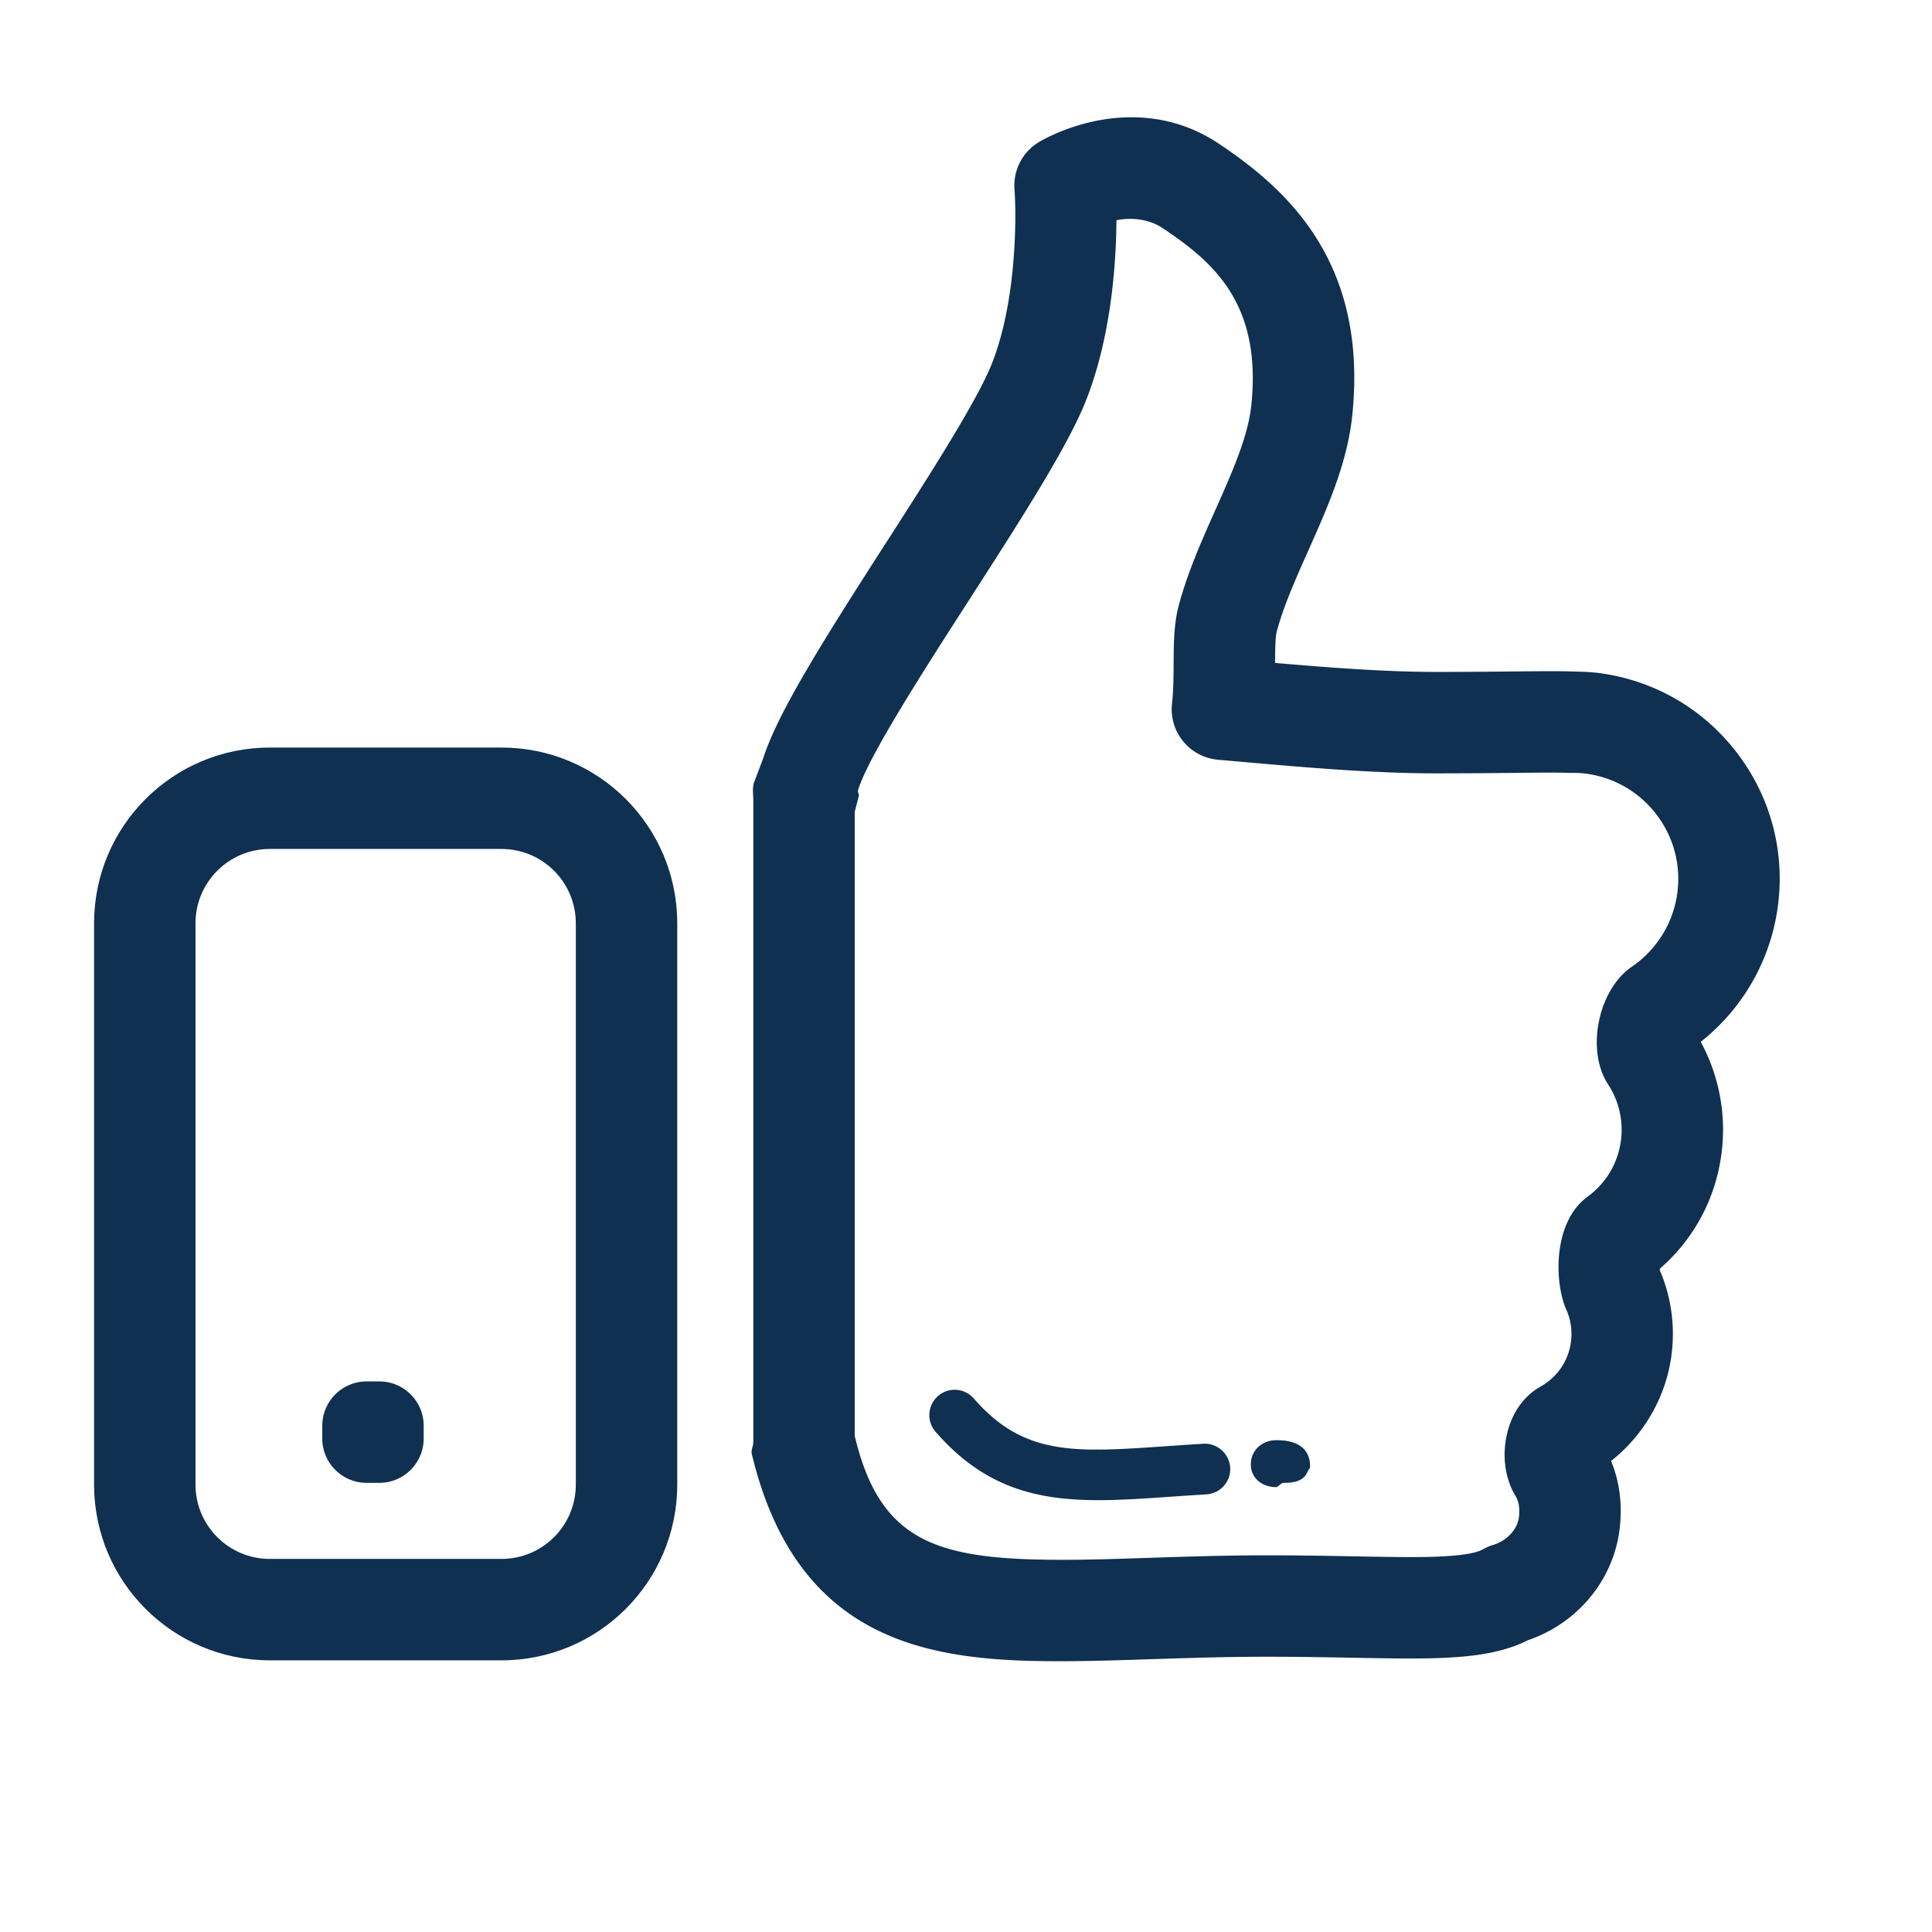
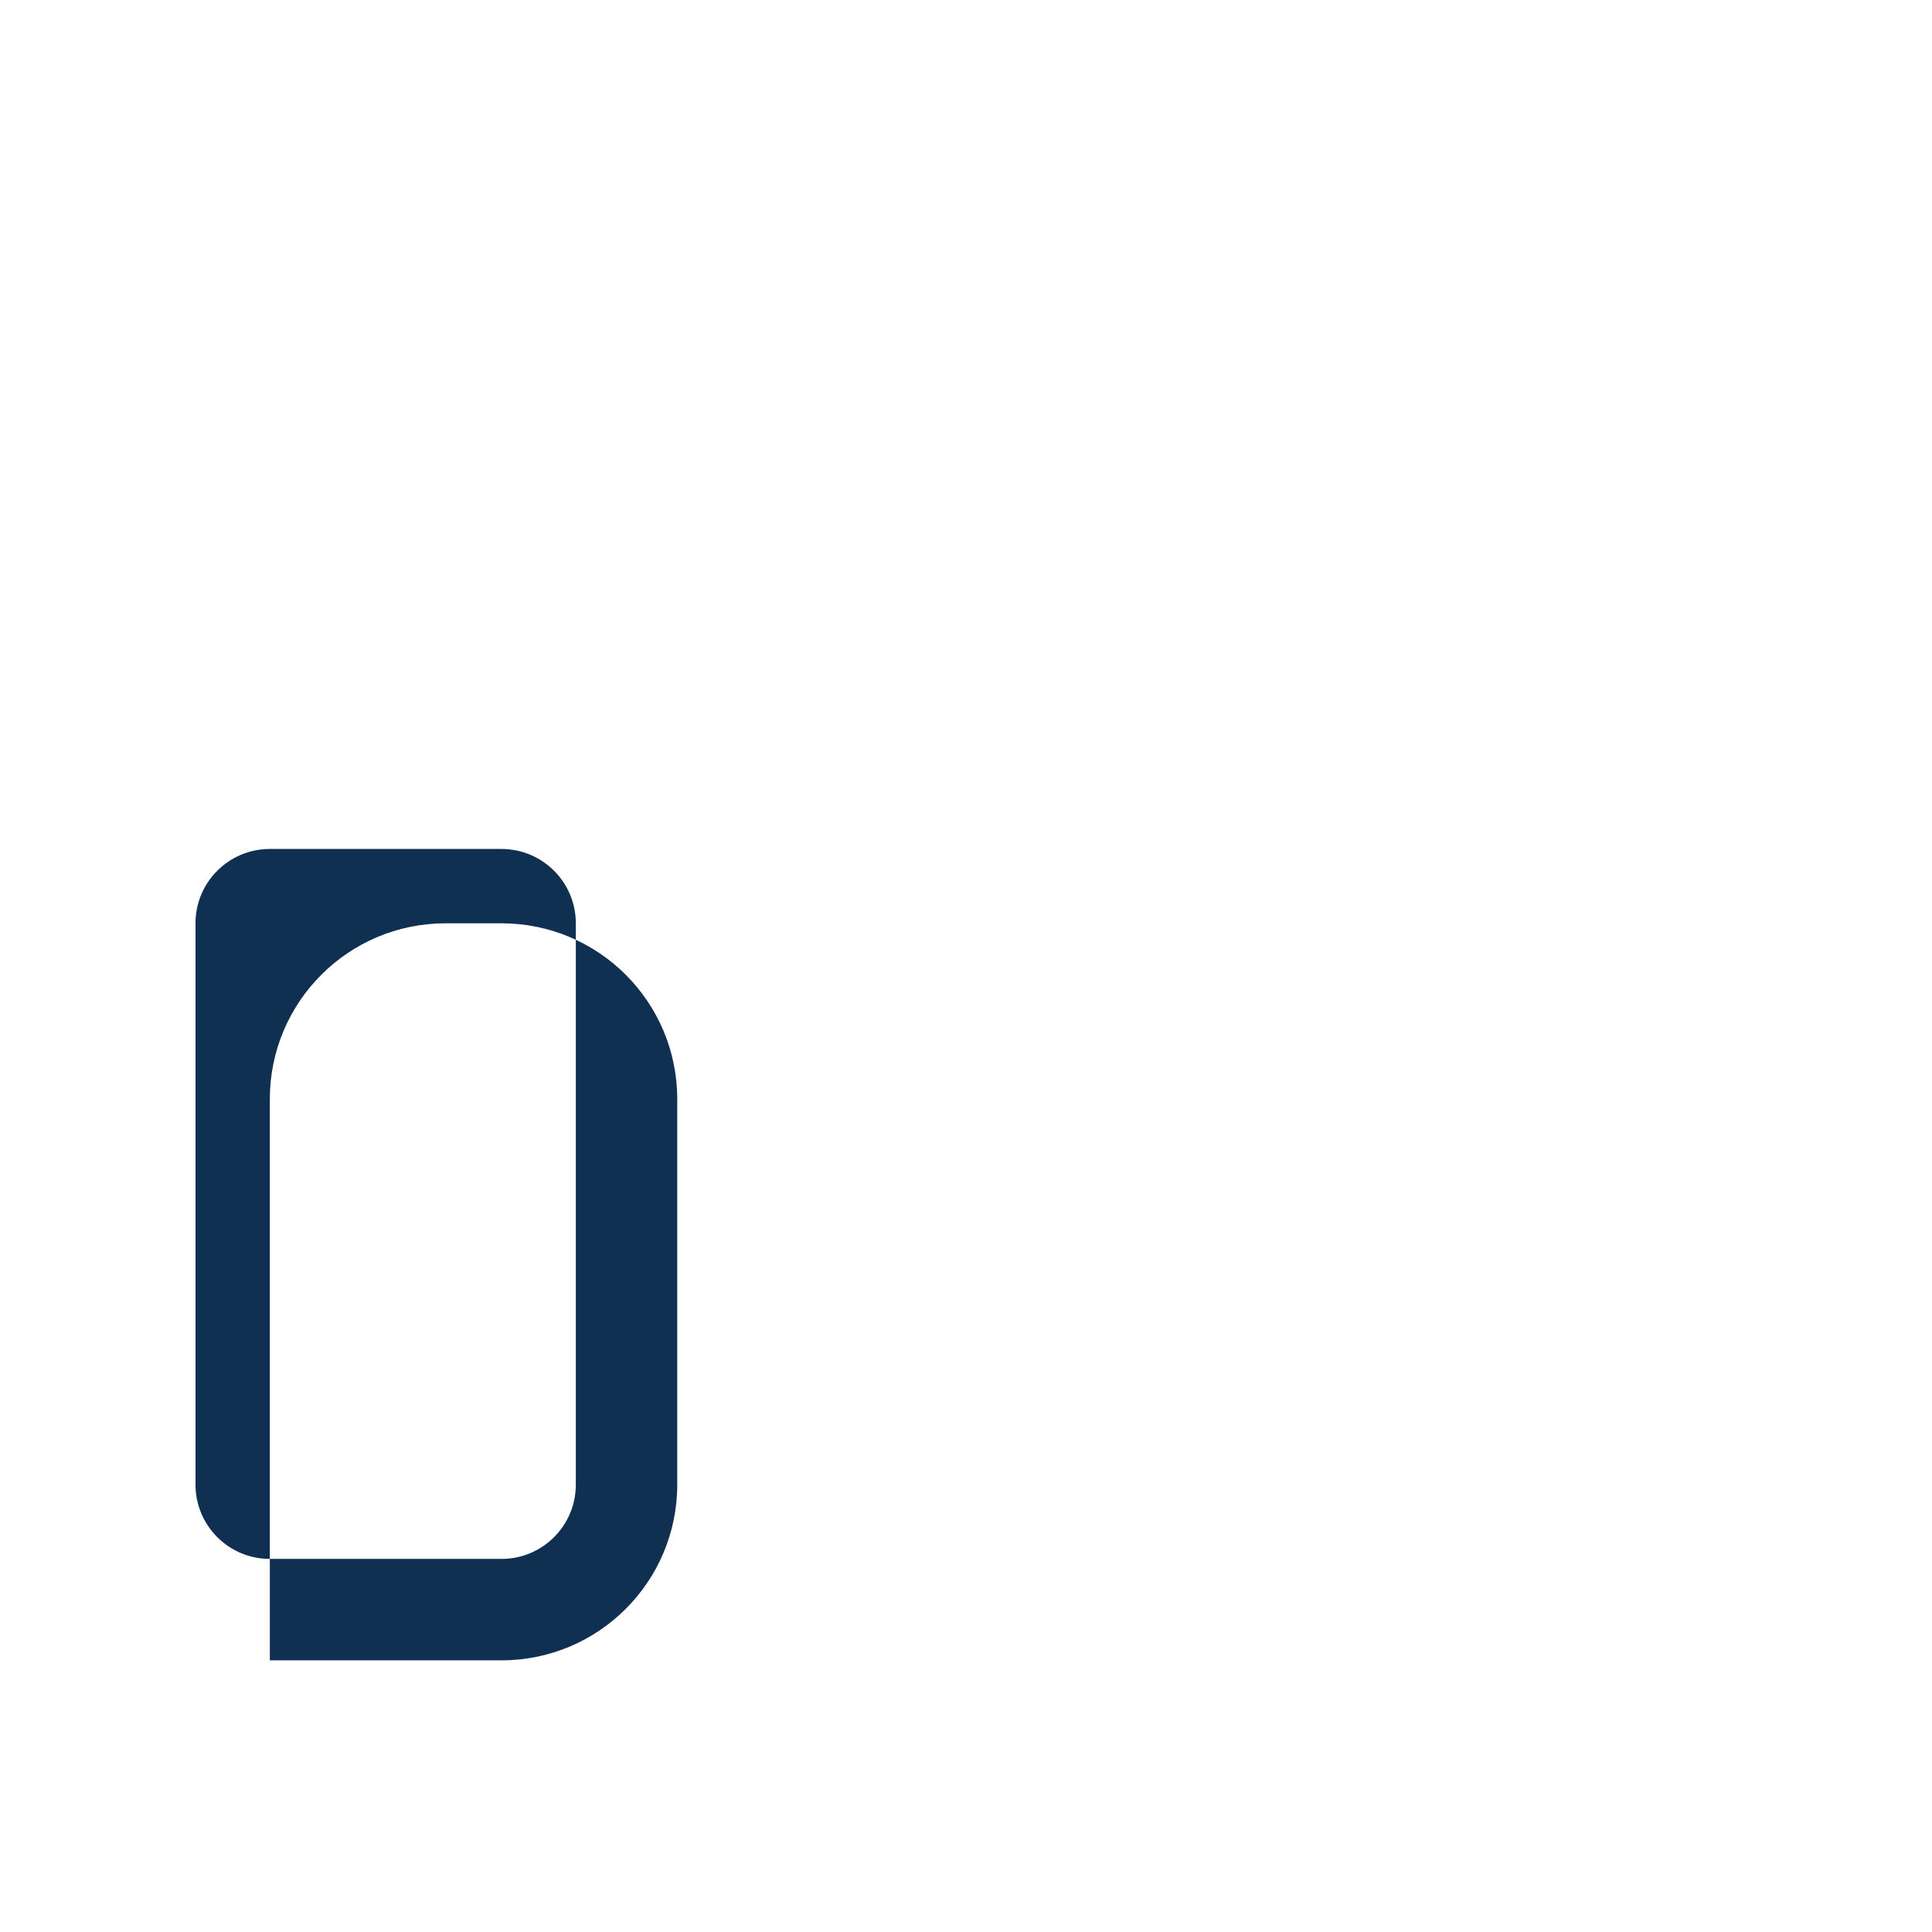
<svg xmlns="http://www.w3.org/2000/svg" t="1735625419851" class="icon" viewBox="0 0 1024 1024" version="1.1" p-id="4293" width="17" height="17">
-   <path d="M358.953 786.859c0 51.445-41.708 93.153-93.153 93.153H143.014c-51.445 0-93.153-41.708-93.153-93.153v-297.49c0-51.446 41.708-93.153 93.153-93.153H265.8c51.445 0 93.153 41.707 93.153 93.153v297.49z m-53.756-297.49c0-21.76-17.638-39.398-39.397-39.398H143.014c-21.76 0-39.398 17.639-39.398 39.398v297.49c0 21.76 17.64 39.398 39.398 39.398H265.8c21.76 0 39.397-17.638 39.397-39.398v-297.49z" p-id="4294" fill="#0f3051" />
-   <path d="M224.565 762.423c0 12.991-10.532 23.517-23.518 23.517h-6.719c-12.985 0-23.517-10.526-23.517-23.517v-6.719c0-12.992 10.532-23.517 23.517-23.517h6.72c12.985 0 23.517 10.525 23.517 23.517v6.72zM561.545 880.484c-66.878 0-138.732-8.491-163.09-109.859-0.486-2.047 0.814-4.16 0.814-6.273v-339.71c0-3.754-0.761-7.468 0.761-10.894l4.548-12.022c7.494-23.202 29.338-58.584 64.601-113.35 24.11-37.468 48.847-76.223 56.563-95.712 13.098-33.151 13.046-77.851 11.957-92.26-0.762-10.132 4.2-19.83 12.9-25.067 2.245-1.352 22.64-13.176 49.031-13.176 16.811 0 32.325 4.659 46.117 13.833 37.376 24.843 79.228 63.677 71 144.008-2.573 25.328-13.19 49.096-23.44 72.088-6.731 15.105-13.083 29.371-16.652 42.863-0.723 2.742-0.802 10.184-0.84 16.418 29.305 2.532 58.807 4.763 85.343 4.763 16.733 0 30.342-0.13 41.34-0.25 14.226-0.144 24.109-0.223 31.038 0.027 5.065 0.105 9.828 0.262 14.2 0.852 29.135 3.885 55.027 18.899 72.89 42.246 17.86 23.36 25.552 52.272 21.668 81.42-3.767 28.36-18.53 54.136-40.868 71.775a97.598 97.598 0 0 1 10.97 59.476c-3.176 23.873-14.671 45.159-32.651 60.75 0 0.367 0.026 0.709 0.053 1.01 6.037 14.07 8.15 29.58 6.103 44.988-2.94 22.075-14.606 42.193-31.983 55.909 4.62 11.286 6.155 23.886 4.396 36.969-3.57 26.694-22.52 49.215-48.623 58.099-15.79 7.966-35.736 9.632-62.313 9.632-8.964 0-18.964-0.183-30.067-0.394-13.532-0.248-28.767-0.537-45.881-0.537-21.326 0-41.38 0.657-60.777 1.287-17.388 0.566-33.779 1.091-49.108 1.091z m-108.52-119.426c13.437 56.458 43.623 65.672 110.068 65.672 14.79 0 29.804-0.512 46.577-1.063 19.843-0.644 39.949-1.313 62.154-1.313 17.482 0 32.85 0.29 46.667 0.552 10.75 0.196 20.317 0.38 28.978 0.38 7.756 0 31.327 0 38.387-4.055a26.812 26.812 0 0 1 5.71-2.454c5.787-1.706 12.468-7.009 13.478-14.607 0.42-3.135 0.447-7.624-1.786-11.286-5.775-9.448-7.323-22.204-4.185-34.174 2.782-10.603 8.95-19.042 17.402-23.766 8.924-5.015 14.803-13.623 16.14-23.61 0.789-5.958-0.052-11.904-2.44-17.193-6.116-13.479-7.651-45.946 11.246-59.857 9.843-7.193 16.092-17.717 17.692-29.687a43.883 43.883 0 0 0-6.799-29.857c-11.825-18.032-5.341-50.094 12.6-62.378 13.229-9.016 21.994-23.229 24.095-39.03 1.994-14.923-1.942-29.713-11.09-41.669-9.135-11.943-22.39-19.62-37.311-21.615-2.414-0.327-4.803-0.394-7.166-0.394-0.327 0-1.574 0-1.902-0.013-6.287-0.25-15.63-0.145-28.504 0-11.143 0.105-24.923 0.25-41.879 0.25-34.162 0-71.42-3.308-107.444-6.497l-8.164-0.722a26.874 26.874 0 0 1-18.439-9.738 26.902 26.902 0 0 1-5.92-20c0.762-6.785 0.802-14.109 0.854-21.195 0.079-10.853 0.144-21.09 2.638-30.513 4.671-17.69 12.217-34.634 19.529-51.025 8.91-20 17.335-38.886 19.041-55.671 5.525-53.86-20.329-75.856-47.285-93.783-7.087-4.686-16.3-5.604-24.227-4.029-0.17 23.058-2.768 61.748-16.208 95.725-9.659 24.385-34.855 63.56-61.55 105.03-24.069 37.377-54.004 83.914-59.215 101.408-0.328 1.089 0.814 2.165 0.354 3.215l-2.1 8.242v330.72z" p-id="4295" fill="#0f3051" />
-   <path d="M680.591 785.94h-0.248c-1.536 0-2.915 2.48-4.173 2.27-7.323-0.117-13.216-4.763-13.216-12.112 0-7.43 6.01-12.783 13.438-12.783 4.383 0 17.705 0.327 17.968 13.531 0.039 1.902-0.394 1.247-1.209 2.9-1.93 5.092-6.837 6.194-12.56 6.194zM582.281 795.127c-32.64 0-60.606-6.522-86.433-36.274-4.87-5.603-4.266-14.082 1.34-18.95 5.603-4.896 14.08-4.28 18.95 1.338 26.537 30.552 53.452 28.675 102.326 25.25 6.181-0.433 12.625-0.879 19.358-1.273 7.205-0.472 13.767 5.21 14.213 12.626 0.434 7.401-5.21 13.766-12.626 14.2-6.628 0.394-12.98 0.84-19.08 1.259-13.39 0.944-26.04 1.824-38.048 1.824z" p-id="4296" fill="#0f3051" />
+   <path d="M358.953 786.859c0 51.445-41.708 93.153-93.153 93.153H143.014v-297.49c0-51.446 41.708-93.153 93.153-93.153H265.8c51.445 0 93.153 41.707 93.153 93.153v297.49z m-53.756-297.49c0-21.76-17.638-39.398-39.397-39.398H143.014c-21.76 0-39.398 17.639-39.398 39.398v297.49c0 21.76 17.64 39.398 39.398 39.398H265.8c21.76 0 39.397-17.638 39.397-39.398v-297.49z" p-id="4294" fill="#0f3051" />
</svg>